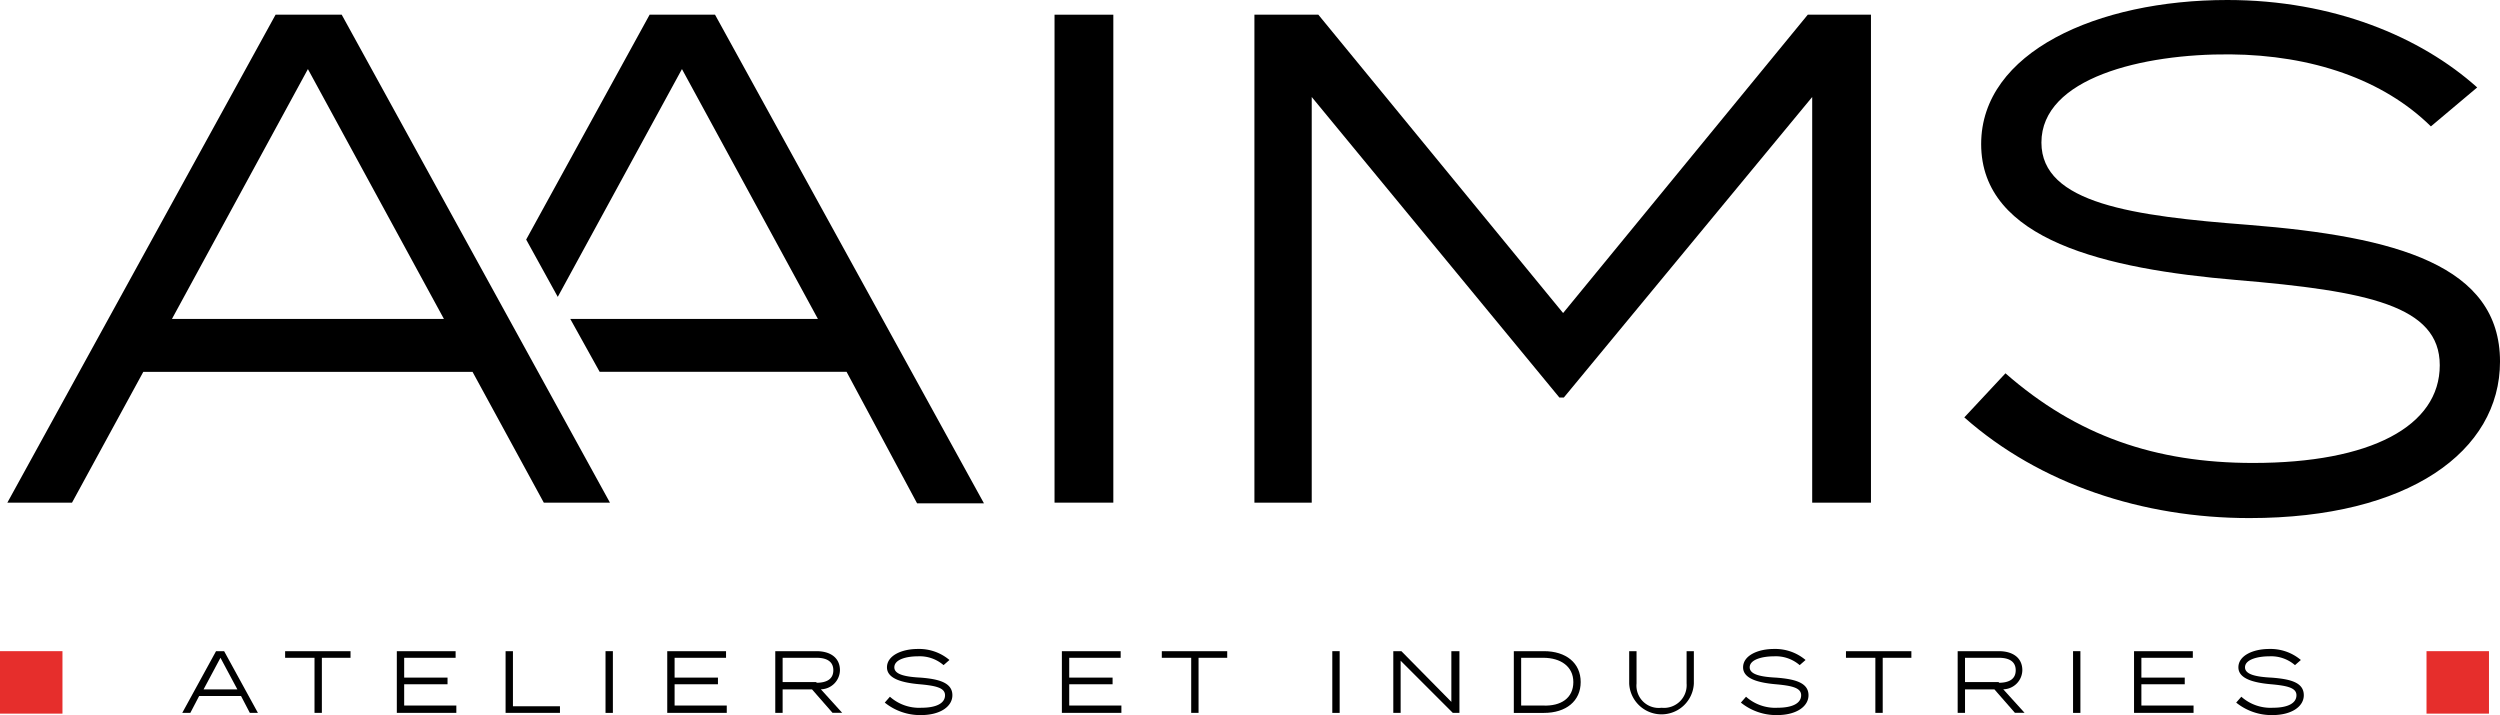
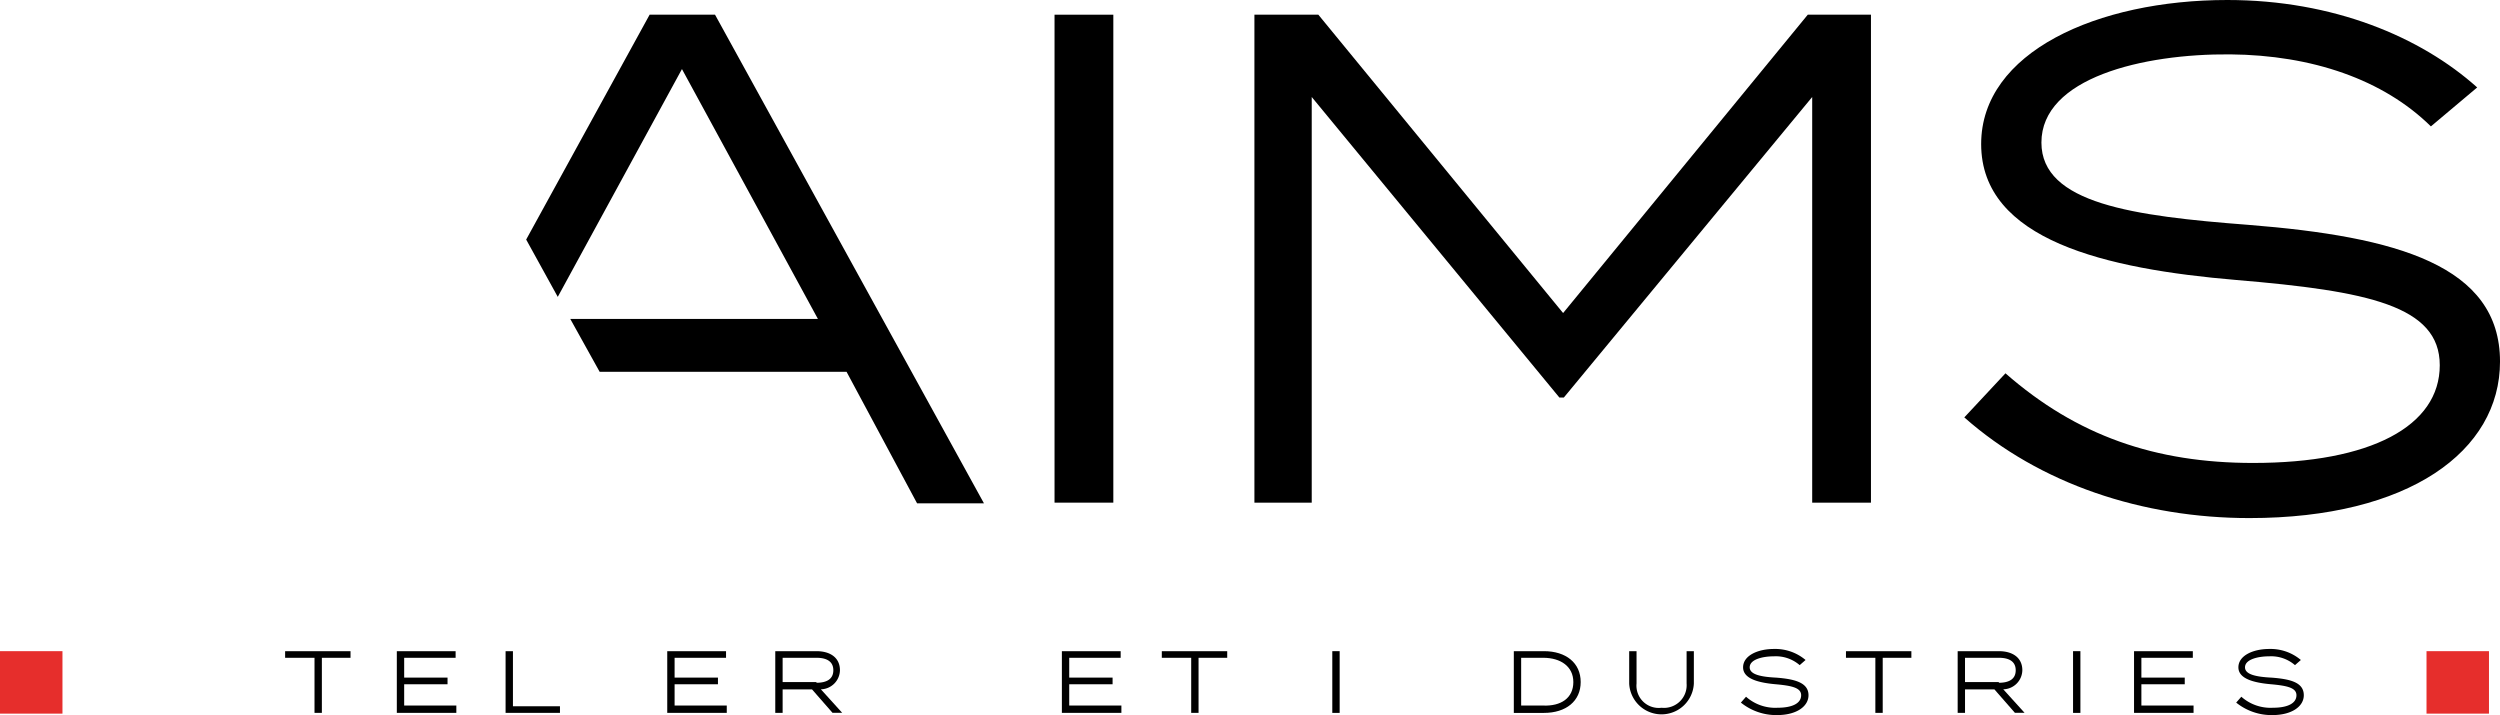
<svg xmlns="http://www.w3.org/2000/svg" id="LOGO_AAIMS_ATELIERS_ET_INDUSTRIES_RVB" width="209.761" height="60" viewBox="0 0 209.761 60">
  <g id="Groupe_77" data-name="Groupe 77" transform="translate(0.617 0)">
-     <path id="Tracé_141" data-name="Tracé 141" d="M65.53,56.866H37.907L31.926,67.841H26.5L49.005,26.9h5.549L77.06,67.841H71.51Zm-2.4-4.439L51.718,31.463,40.311,52.426Z" transform="translate(-26.5 -25.667)" />
    <path id="Tracé_142" data-name="Tracé 142" d="M169,67.9v-41h4.933V67.841H169Z" transform="translate(-81.137 -25.667)" />
    <path id="Tracé_143" data-name="Tracé 143" d="M247.931,26.9V67.841H243V33.806l-20.84,25.218h-.37L201.009,33.806V67.841H196.2V26.9h5.364L222.1,51.933,242.629,26.9Z" transform="translate(-91.566 -25.667)" />
    <path id="Tracé_144" data-name="Tracé 144" d="M337.749,55.236c0,7.522-7.646,13.133-21.025,13.133-8.94,0-17.573-2.836-23.923-8.447l3.453-3.7c5.981,5.241,12.578,7.522,20.779,7.522,9.865,0,15.661-3.083,15.661-8.2,0-4.994-6.042-6.227-17.079-7.152-10.914-.925-21.4-3.33-21.4-11.407,0-7.707,9.742-12.085,20.655-12.085,8.879,0,16.216,3.083,20.964,7.337l-3.884,3.268c-4.008-3.946-9.989-5.981-16.833-6.043-7.337-.062-15.846,1.973-15.846,7.4,0,5.118,7.707,6.166,17.388,6.906C329.055,44.754,337.749,47.159,337.749,55.236Z" transform="translate(-128.604 -24.9)" />
    <path id="Tracé_145" data-name="Tracé 145" d="M112.946,26.9h-5.488L97.1,45.767l2.651,4.809,10.42-19.114,11.407,20.964H100.8l2.466,4.439h20.717L129.9,67.9h5.611Z" transform="translate(-53.569 -25.667)" />
  </g>
  <path id="Tracé_146" data-name="Tracé 146" d="M25.5,115.641V110.4h5.241v5.241Z" transform="translate(-25.5 -55.764)" fill="#e62e2c" />
  <path id="Tracé_147" data-name="Tracé 147" d="M355.7,115.641V110.4h5.241v5.241Z" transform="translate(-152.105 -55.764)" fill="#e62e2c" />
  <g id="Groupe_78" data-name="Groupe 78" transform="translate(15.291 54.451)">
-     <path id="Tracé_148" data-name="Tracé 148" d="M55.233,114.161H51.718l-.74,1.418H50.3l2.836-5.179h.678l2.836,5.179h-.678Zm-.308-.555-1.418-2.651-1.418,2.651Z" transform="translate(-50.3 -110.215)" />
    <path id="Tracé_149" data-name="Tracé 149" d="M69.849,110.955H67.383v4.624h-.617v-4.624H64.3V110.4h5.488v.555Z" transform="translate(-55.668 -110.215)" />
    <path id="Tracé_150" data-name="Tracé 150" d="M84.494,115.024v.555H79.5V110.4h4.933v.555H80.117v1.665h3.638v.555H80.117v1.788h4.378Z" transform="translate(-61.496 -110.215)" />
    <path id="Tracé_151" data-name="Tracé 151" d="M98.863,115.024v.555H94.3V110.4h.617v4.624Z" transform="translate(-67.17 -110.215)" />
-     <path id="Tracé_152" data-name="Tracé 152" d="M107.9,115.579V110.4h.617v5.179Z" transform="translate(-72.385 -110.215)" />
    <path id="Tracé_153" data-name="Tracé 153" d="M121.294,115.024v.555H116.3V110.4h4.933v.555h-4.316v1.665h3.638v.555h-3.638v1.788h4.378Z" transform="translate(-75.606 -110.215)" />
    <path id="Tracé_154" data-name="Tracé 154" d="M135.809,115.579l-1.726-1.973h-2.466v1.973H131V110.4h3.453c1.171,0,1.973.555,1.973,1.6a1.632,1.632,0,0,1-1.6,1.6l1.788,1.973h-.8Zm-1.356-2.528c.863,0,1.418-.308,1.418-1.048s-.555-1.048-1.418-1.048h-2.836v2.035h2.836Z" transform="translate(-81.242 -110.215)" />
-     <path id="Tracé_155" data-name="Tracé 155" d="M151.573,113.984c0,.925-.987,1.665-2.651,1.665A4.733,4.733,0,0,1,145.9,114.6l.432-.493a3.68,3.68,0,0,0,2.651.925c1.233,0,1.973-.37,1.973-1.048,0-.617-.74-.8-2.158-.925-1.356-.123-2.713-.432-2.713-1.418s1.233-1.541,2.59-1.541a3.937,3.937,0,0,1,2.651.925l-.493.432a3.057,3.057,0,0,0-2.158-.74c-.925,0-1.973.247-1.973.925,0,.617.987.8,2.22.863C150.463,112.628,151.573,112.936,151.573,113.984Z" transform="translate(-86.955 -110.1)" />
    <path id="Tracé_156" data-name="Tracé 156" d="M174.994,115.024v.555H170V110.4h4.933v.555h-4.316v1.665h3.638v.555h-3.638v1.788h4.378Z" transform="translate(-96.195 -110.215)" />
    <path id="Tracé_157" data-name="Tracé 157" d="M189.149,110.955h-2.466v4.624h-.617v-4.624H183.6V110.4h5.488v.555Z" transform="translate(-101.41 -110.215)" />
    <path id="Tracé_158" data-name="Tracé 158" d="M206.8,115.579V110.4h.617v5.179Z" transform="translate(-110.305 -110.215)" />
-     <path id="Tracé_159" data-name="Tracé 159" d="M220.649,110.4v5.179h-.555l-4.378-4.378v4.378H215.1V110.4h.678l4.193,4.254V110.4Z" transform="translate(-113.487 -110.215)" />
    <path id="Tracé_160" data-name="Tracé 160" d="M237.111,112.99c0,1.6-1.233,2.59-3.083,2.59H231.5V110.4h2.528C235.878,110.4,237.111,111.387,237.111,112.99Zm-.617,0c0-1.295-1.048-2.035-2.528-2.035h-1.85v4.008h1.85C235.446,115.024,236.494,114.346,236.494,112.99Z" transform="translate(-119.775 -110.215)" />
    <path id="Tracé_161" data-name="Tracé 161" d="M252.626,110.4v2.713a2.716,2.716,0,0,1-5.426,0V110.4h.617v2.713a1.869,1.869,0,0,0,2.1,2.035,1.9,1.9,0,0,0,2.1-2.035V110.4Z" transform="translate(-125.795 -110.215)" />
    <path id="Tracé_162" data-name="Tracé 162" d="M268.073,113.984c0,.925-.987,1.665-2.651,1.665A4.733,4.733,0,0,1,262.4,114.6l.432-.493a3.68,3.68,0,0,0,2.651.925c1.233,0,1.973-.37,1.973-1.048,0-.617-.74-.8-2.158-.925-1.357-.123-2.713-.432-2.713-1.418s1.233-1.541,2.59-1.541a3.937,3.937,0,0,1,2.651.925l-.493.432a3.057,3.057,0,0,0-2.158-.74c-.925,0-2.035.247-2.035.925,0,.617.987.8,2.22.863C266.963,112.628,268.073,112.936,268.073,113.984Z" transform="translate(-131.623 -110.1)" />
    <path id="Tracé_163" data-name="Tracé 163" d="M282.249,110.955h-2.466v4.624h-.617v-4.624H276.7V110.4h5.488v.555Z" transform="translate(-137.106 -110.215)" />
    <path id="Tracé_164" data-name="Tracé 164" d="M296.709,115.579l-1.726-1.973h-2.466v1.973H291.9V110.4h3.453c1.171,0,1.973.555,1.973,1.6a1.632,1.632,0,0,1-1.6,1.6l1.788,1.973h-.8Zm-1.357-2.528c.863,0,1.418-.308,1.418-1.048s-.555-1.048-1.418-1.048h-2.836v2.035h2.836Z" transform="translate(-142.934 -110.215)" />
    <path id="Tracé_165" data-name="Tracé 165" d="M307.6,115.579V110.4h.617v5.179Z" transform="translate(-148.953 -110.215)" />
    <path id="Tracé_166" data-name="Tracé 166" d="M320.894,115.024v.555H315.9V110.4h4.933v.555h-4.316v1.665h3.638v.555h-3.638v1.788h4.378Z" transform="translate(-152.136 -110.215)" />
    <path id="Tracé_167" data-name="Tracé 167" d="M335.473,113.984c0,.925-.987,1.665-2.651,1.665A4.733,4.733,0,0,1,329.8,114.6l.432-.493a3.681,3.681,0,0,0,2.651.925c1.233,0,1.973-.37,1.973-1.048,0-.617-.74-.8-2.158-.925-1.356-.123-2.713-.432-2.713-1.418s1.233-1.541,2.59-1.541a3.937,3.937,0,0,1,2.651.925l-.493.432a3.057,3.057,0,0,0-2.158-.74c-.925,0-2.035.247-2.035.925,0,.617.987.8,2.22.863C334.424,112.628,335.473,112.936,335.473,113.984Z" transform="translate(-157.465 -110.1)" />
  </g>
</svg>